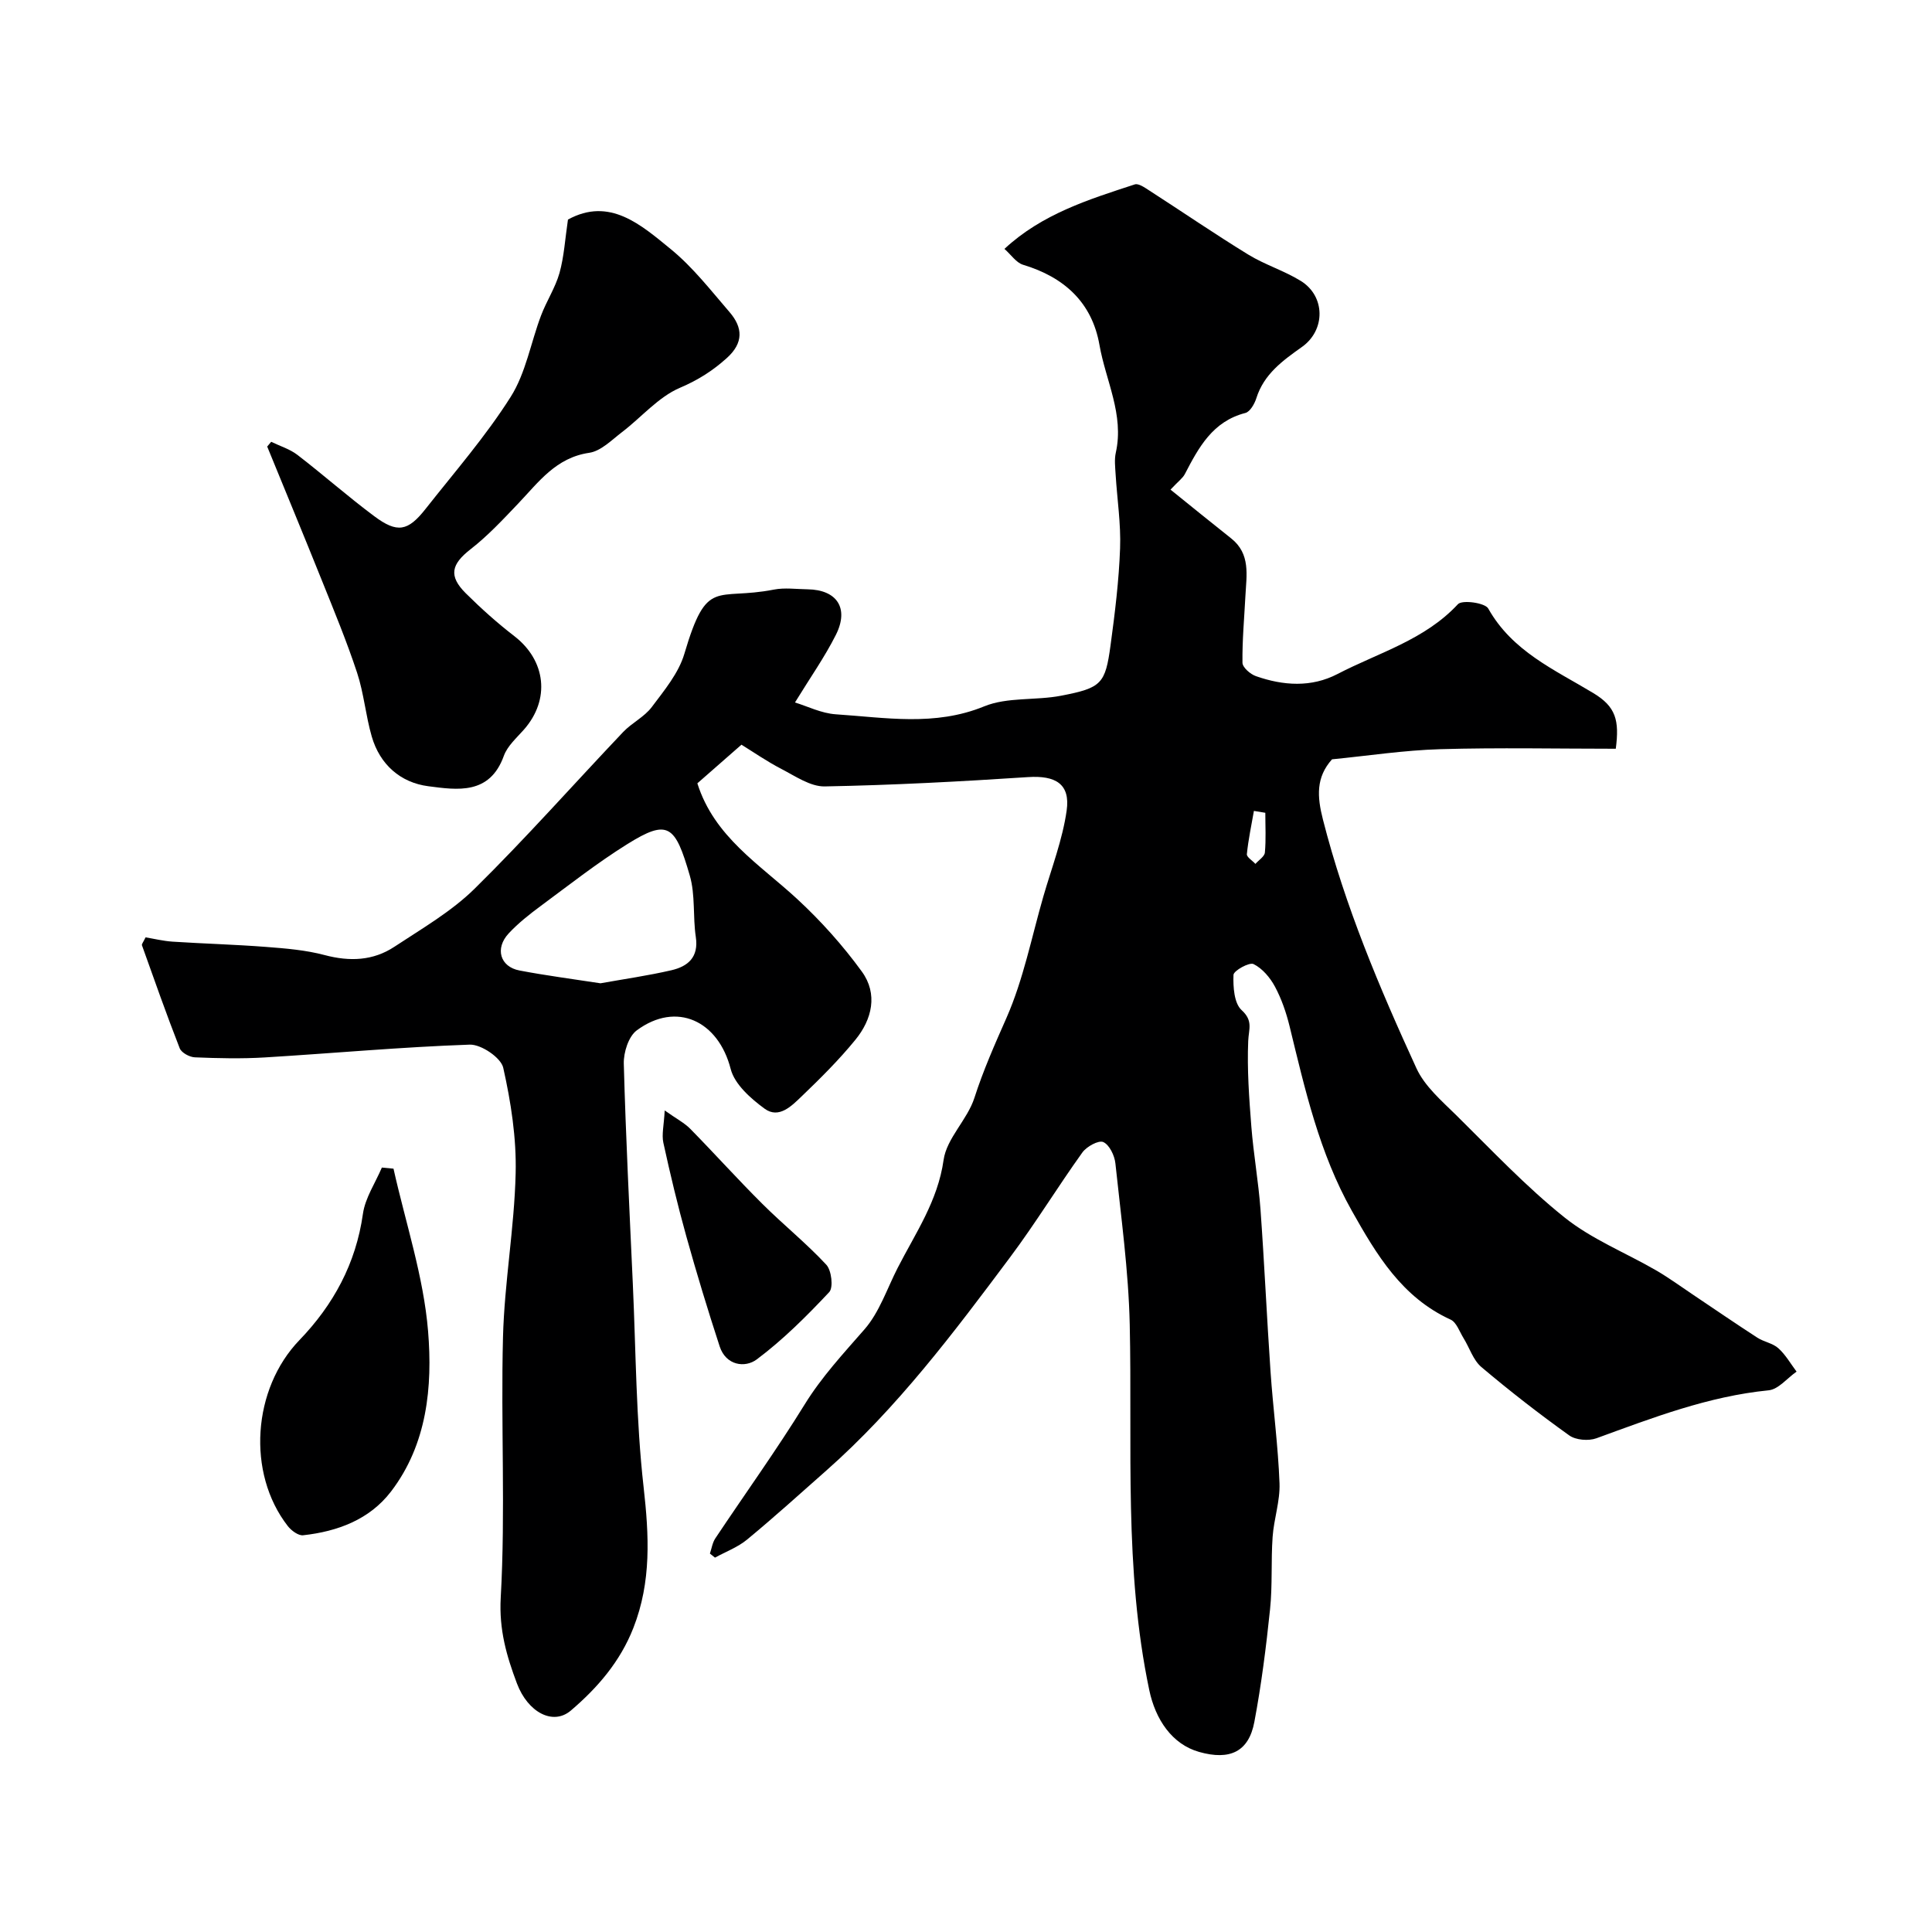
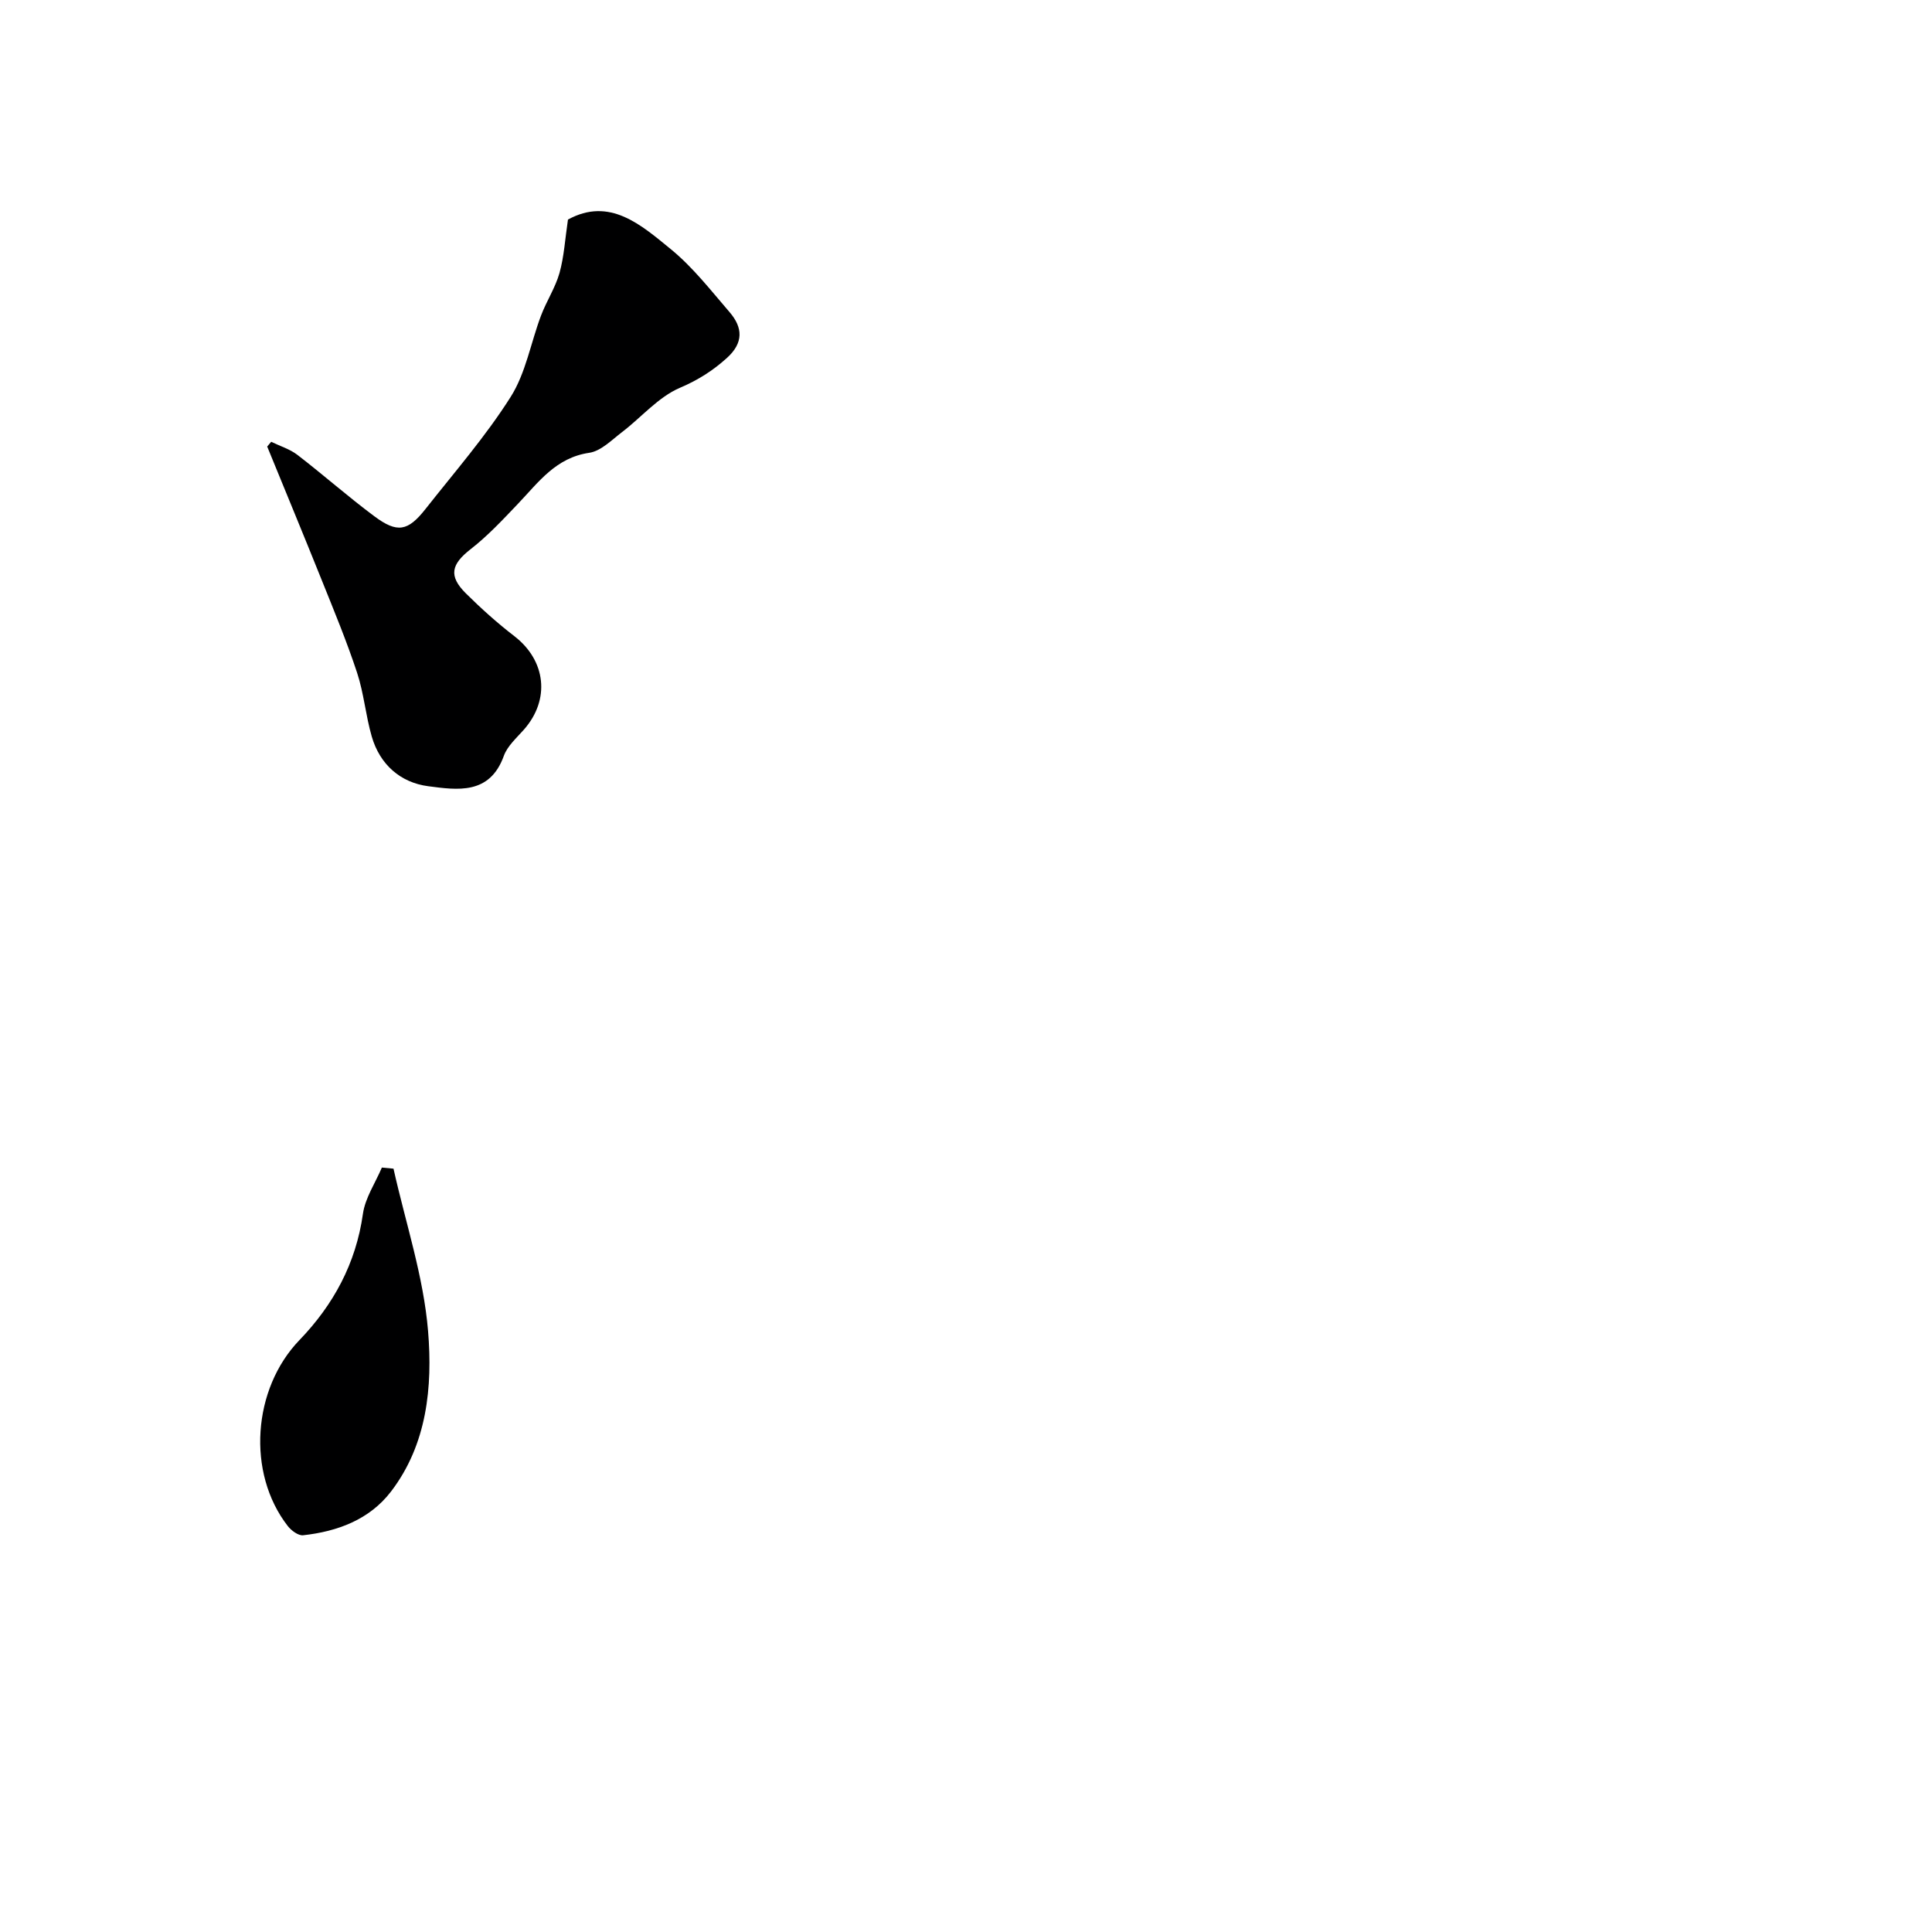
<svg xmlns="http://www.w3.org/2000/svg" enable-background="new 0 0 400 400" viewBox="0 0 400 400">
  <g fill="#000001">
-     <path d="m30.14 194.07c1.71.28 3.65.76 5.61.89 6.45.42 12.92.59 19.36 1.09 4.06.31 8.2.65 12.11 1.69 5.17 1.37 10.02 1.19 14.43-1.72 5.71-3.77 11.79-7.28 16.61-12.02 10.61-10.45 20.5-21.64 30.76-32.45 1.8-1.89 4.38-3.11 5.92-5.16 2.59-3.45 5.57-7.03 6.75-11.03 4.71-15.94 6.46-10.94 18.53-13.29 2.25-.44 4.65-.09 6.99-.06 6.07.09 8.63 3.91 5.85 9.43-2.33 4.63-5.36 8.92-8.47 14 2.52.76 5.45 2.25 8.47 2.45 10.25.67 20.46 2.54 30.69-1.64 4.8-1.97 10.66-1.19 15.94-2.21 8.4-1.62 9.15-2.46 10.24-10.46.9-6.65 1.73-13.35 1.97-20.04.19-5.08-.61-10.19-.92-15.28-.09-1.52-.29-3.11.04-4.56 1.75-7.88-2.1-14.9-3.39-22.29-1.54-8.8-7.32-14.04-15.81-16.59-1.42-.43-2.47-2.06-3.86-3.29 7.8-7.25 17.45-10.23 26.98-13.35.78-.26 2.07.66 2.99 1.25 6.84 4.41 13.57 9.02 20.51 13.28 3.44 2.11 7.44 3.33 10.87 5.45 5.12 3.16 5.15 10.18.26 13.66-3.98 2.83-7.89 5.62-9.46 10.63-.37 1.17-1.3 2.8-2.27 3.05-6.78 1.74-9.66 7.13-12.53 12.65-.44.85-1.33 1.47-2.97 3.22 4.26 3.43 8.38 6.79 12.55 10.09 4.07 3.22 3.18 7.64 2.96 11.9-.24 4.62-.67 9.24-.61 13.85.01.97 1.63 2.38 2.79 2.78 5.65 1.98 11.46 2.38 16.9-.45 8.5-4.42 18.03-7.03 24.92-14.45.87-.94 5.6-.29 6.27.89 4.97 8.86 13.69 12.65 21.75 17.51 4.68 2.82 5.43 5.63 4.66 11.53-12.07 0-24.21-.26-36.34.09-7.47.22-14.92 1.36-22.41 2.1-3.34 3.73-3.1 7.7-1.88 12.47 4.56 17.9 11.7 34.81 19.36 51.5 1.71 3.72 5.21 6.73 8.24 9.71 7.32 7.22 14.42 14.77 22.42 21.17 5.63 4.51 12.63 7.29 18.95 10.95 2.67 1.55 5.18 3.39 7.75 5.11 4.4 2.95 8.77 5.95 13.22 8.83 1.36.88 3.19 1.14 4.35 2.19 1.5 1.35 2.54 3.2 3.77 4.84-1.93 1.34-3.75 3.67-5.79 3.87-12.5 1.24-24.02 5.69-35.65 9.93-1.63.59-4.26.38-5.62-.59-6.25-4.47-12.33-9.2-18.2-14.16-1.7-1.44-2.45-3.99-3.7-6-.83-1.34-1.45-3.26-2.67-3.82-10.08-4.61-15.31-13.4-20.44-22.51-6.74-11.97-9.7-25.12-12.9-38.24-.69-2.81-1.66-5.64-3.02-8.18-1-1.87-2.61-3.78-4.44-4.68-.88-.43-4.12 1.37-4.15 2.24-.09 2.47.12 5.87 1.68 7.29 2.44 2.22 1.47 3.94 1.37 6.39-.25 5.9.19 11.85.65 17.75.45 5.72 1.47 11.39 1.89 17.11.81 11.19 1.31 22.4 2.08 33.6.53 7.71 1.57 15.39 1.86 23.11.14 3.68-1.17 7.39-1.43 11.12-.35 4.98-.01 10.02-.53 14.98-.81 7.81-1.8 15.62-3.25 23.32-1.16 6.17-5.06 8.01-11.43 6.21-5.61-1.58-9.06-6.73-10.33-12.82-5.26-25.04-3.48-50.39-4.04-75.66-.25-11.15-1.8-22.27-2.97-33.38-.17-1.62-1.24-3.84-2.51-4.41-.97-.43-3.45.93-4.33 2.16-5.13 7.15-9.72 14.69-14.99 21.73-11.64 15.58-23.34 31.15-38.02 44.12-5.43 4.8-10.81 9.67-16.39 14.28-1.93 1.6-4.42 2.52-6.66 3.75-.35-.28-.7-.56-1.05-.84.36-1.06.52-2.25 1.12-3.15 6.15-9.23 12.65-18.25 18.47-27.68 3.55-5.76 8.02-10.56 12.41-15.59 3.09-3.54 4.67-8.42 6.87-12.72 3.69-7.21 8.31-13.84 9.51-22.35.63-4.49 4.93-8.34 6.38-12.86 1.84-5.72 4.22-11.08 6.64-16.56 3.5-7.95 5.2-16.7 7.63-25.12 1.71-5.91 3.97-11.76 4.83-17.8.79-5.54-2.33-7.3-7.99-6.93-14.02.92-28.06 1.67-42.1 1.93-2.96.05-6.06-2.11-8.92-3.59-3.07-1.59-5.93-3.58-8.32-5.05-3.56 3.12-6.38 5.58-9.13 8 3.5 11.09 12.89 16.76 20.67 23.95 4.91 4.54 9.46 9.62 13.39 15.03 3.36 4.63 2.12 9.9-1.36 14.14-3.38 4.14-7.2 7.94-11.07 11.65-2.07 1.98-4.73 4.77-7.71 2.59-2.87-2.1-6.21-5.05-7.02-8.22-2.56-9.98-11.23-14.08-19.45-7.99-1.7 1.26-2.74 4.56-2.68 6.89.41 15.21 1.18 30.41 1.87 45.61.64 14.02.66 28.12 2.23 42.04 1.13 10.04 1.64 19.6-2.12 29.18-2.74 6.99-7.43 12.4-12.94 17.1-3.71 3.16-8.91.36-11.16-5.6-2.15-5.71-3.73-11.13-3.36-17.76 1.01-17.94 0-35.98.47-53.97.3-11.32 2.35-22.59 2.62-33.9.18-7.28-.97-14.72-2.57-21.85-.47-2.09-4.58-4.87-6.93-4.79-14.15.49-28.27 1.79-42.42 2.65-4.81.29-9.67.18-14.49-.02-1.1-.04-2.78-.95-3.14-1.87-2.76-7.05-5.27-14.2-7.82-21.33-.08-.25.24-.59.75-1.64zm94.18 9.51c4.79-.86 9.78-1.57 14.68-2.7 3.41-.79 5.69-2.68 5.06-6.89-.63-4.2-.08-8.68-1.24-12.69-3.03-10.48-4.49-11.81-12.95-6.53-6.19 3.86-11.97 8.4-17.85 12.75-2.37 1.75-4.72 3.6-6.71 5.74-2.89 3.11-1.77 6.91 2.25 7.67 5.43 1.04 10.93 1.75 16.76 2.65zm137.65-35.3c-.79-.13-1.57-.26-2.36-.39-.52 2.98-1.16 5.95-1.46 8.95-.06.61 1.15 1.34 1.77 2.02.68-.78 1.88-1.52 1.96-2.35.25-2.73.09-5.49.09-8.23z" />
    <path d="m56.15 91.47c1.82.89 3.86 1.5 5.43 2.71 5.37 4.13 10.46 8.64 15.9 12.69 4.77 3.56 6.97 3.15 10.64-1.52 6.01-7.63 12.44-15.01 17.61-23.18 3.14-4.96 4.16-11.23 6.29-16.85 1.13-2.99 2.96-5.76 3.82-8.81.95-3.41 1.15-7.02 1.75-11.05 8.62-4.73 15.13 1.09 21.32 6.15 4.56 3.73 8.27 8.53 12.16 13.04 2.73 3.18 2.9 6.33-.58 9.47-2.94 2.65-5.97 4.57-9.72 6.17-4.47 1.91-7.95 6.09-11.97 9.16-2.15 1.64-4.38 3.95-6.82 4.3-6.89 1.01-10.45 6.05-14.68 10.49-3.14 3.3-6.29 6.68-9.86 9.46-4 3.12-4.64 5.53-.97 9.17 3.16 3.13 6.49 6.12 10.01 8.83 6.57 5.07 7.47 13.14 1.99 19.36-1.52 1.72-3.42 3.39-4.16 5.44-2.92 8.11-9.63 7.06-15.64 6.28-5.76-.75-10.02-4.49-11.7-10.28-1.26-4.34-1.63-8.95-3.04-13.22-2.13-6.46-4.74-12.76-7.28-19.08-3.72-9.27-7.55-18.5-11.33-27.75.27-.31.55-.64.83-.98z" />
    <path d="m81.47 241.96c2.5 11.21 6.23 22.32 7.16 33.66.94 11.45-.18 23.39-7.68 33.19-4.46 5.82-11.07 8.26-18.19 9.05-1 .11-2.46-.98-3.18-1.91-8.55-10.99-7.29-28.43 2.41-38.49 7.04-7.31 11.7-15.86 13.15-26.15.47-3.31 2.57-6.39 3.92-9.58.8.07 1.6.15 2.41.23z" />
-     <path d="m137.62 229.91c2.52 1.78 4.1 2.59 5.28 3.79 5.03 5.12 9.83 10.47 14.92 15.53 4.32 4.31 9.12 8.16 13.26 12.62 1.08 1.16 1.49 4.72.6 5.67-4.67 4.97-9.56 9.86-15 13.93-2.42 1.81-6.38 1.28-7.68-2.69-2.46-7.54-4.77-15.13-6.9-22.77-1.79-6.41-3.34-12.9-4.76-19.4-.37-1.71.12-3.62.28-6.68z" />
  </g>
</svg>